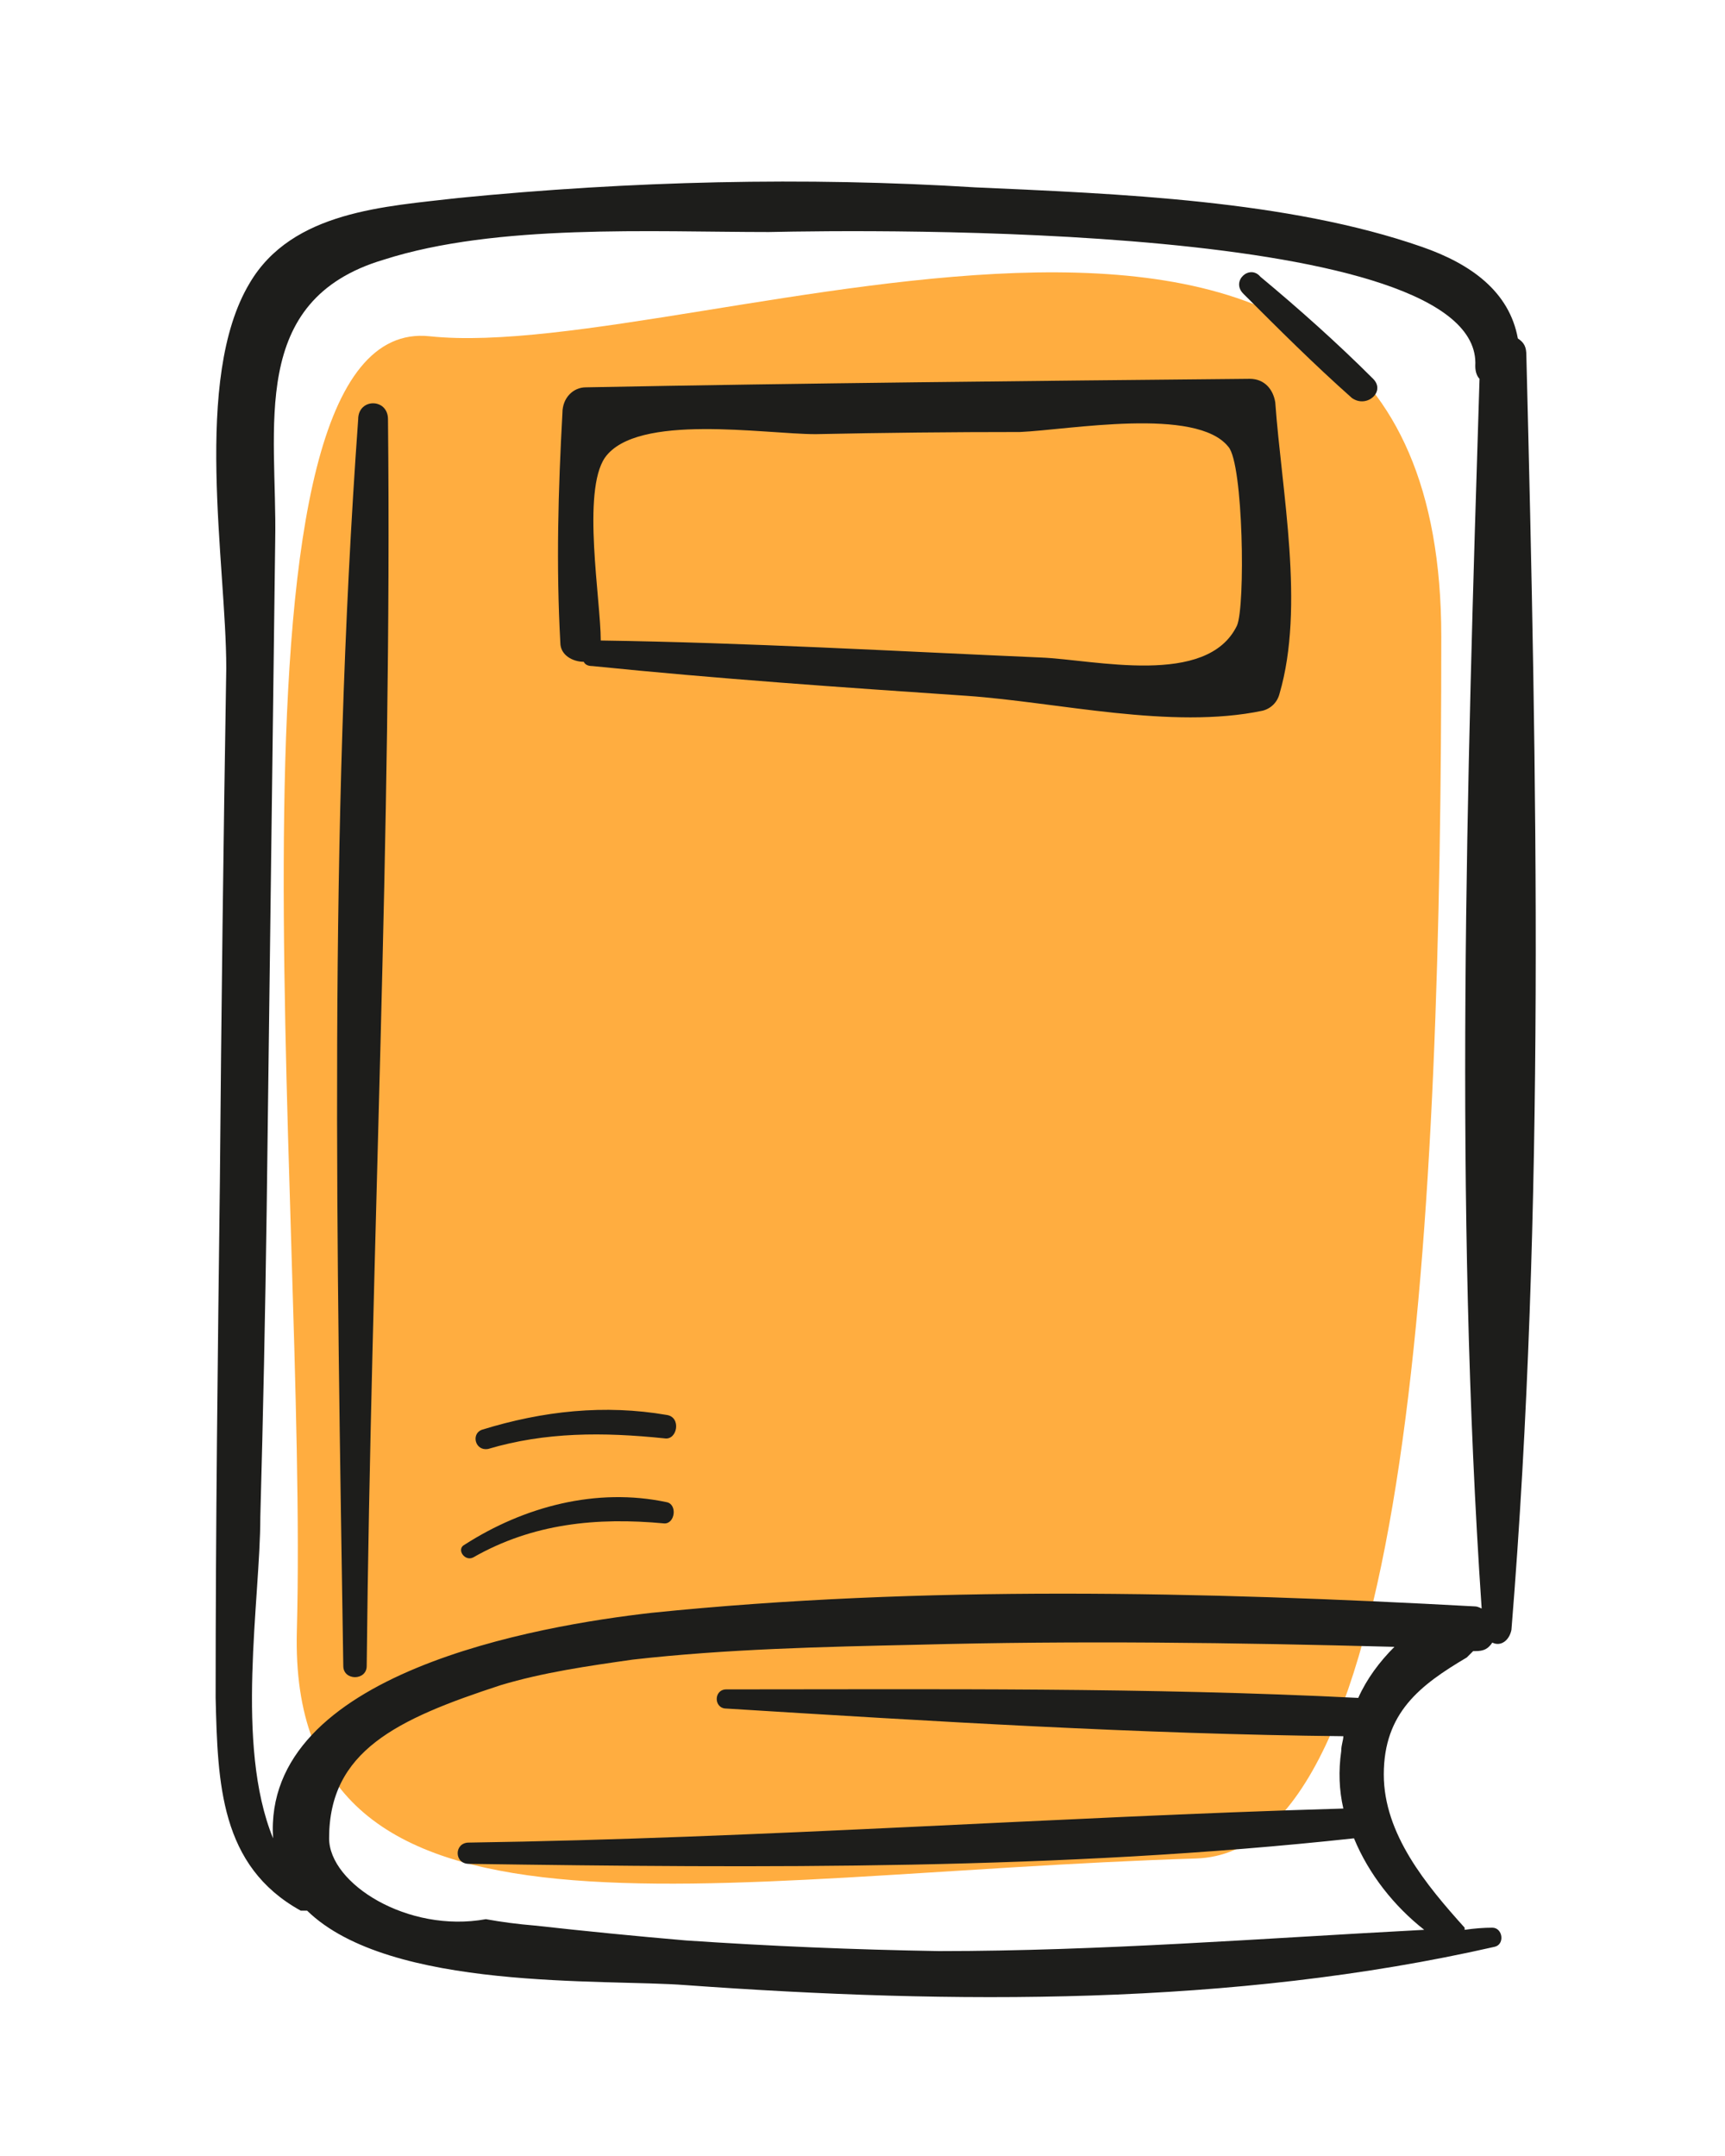
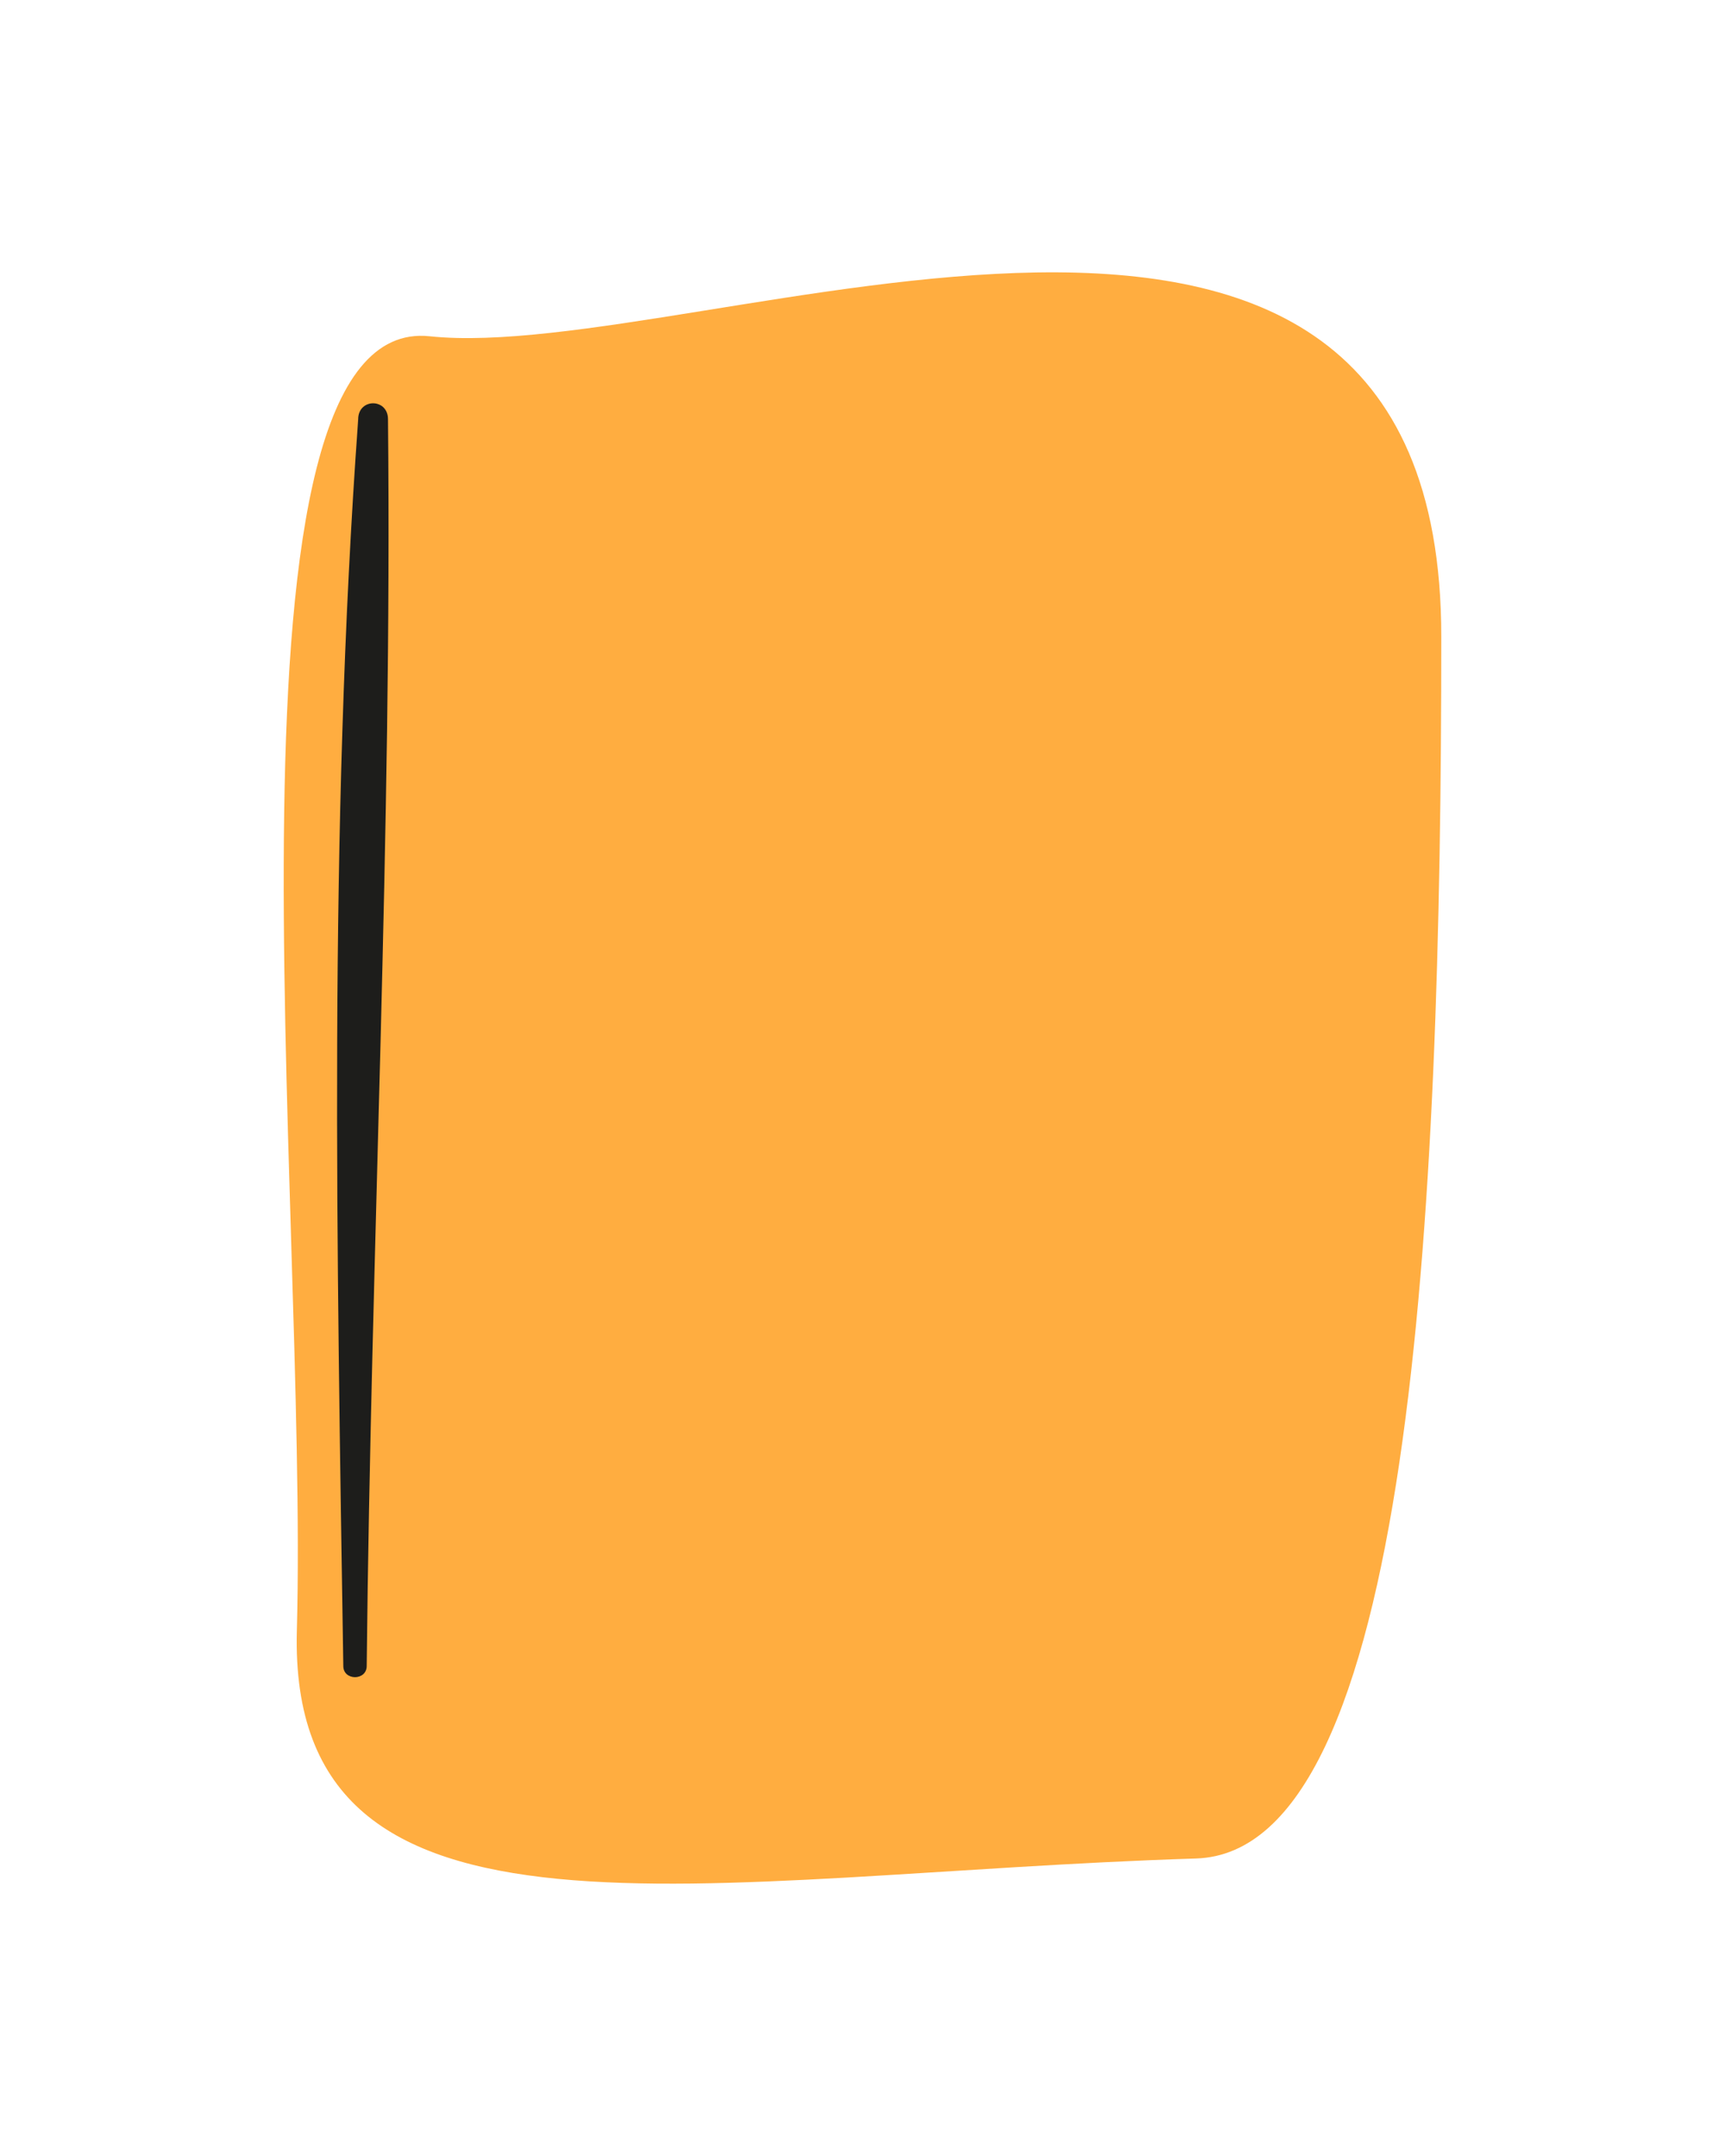
<svg xmlns="http://www.w3.org/2000/svg" width="76" height="95" viewBox="0 0 76 95" fill="none">
  <g filter="url(#filter0_f_1995_1352)">
    <path d="M13.079 71.853C13.588 52.775 9.13 13.777 18.931 14.817C30.835 16.08 63.5 1.645 63.5 28.05C63.5 53.601 62.178 81.593 52.696 81.891C30.931 82.574 12.675 86.946 13.079 71.853Z" fill="#FFAD40" />
  </g>
-   <path fill-rule="evenodd" clip-rule="evenodd" d="M66.591 71.815C66.498 72.284 66.123 72.565 65.748 72.378C65.56 72.659 65.373 72.753 64.998 72.753C64.935 72.753 64.904 72.753 64.904 72.753C64.841 72.815 64.748 72.909 64.623 73.034C62.56 74.253 60.967 75.472 60.967 78.19C60.967 80.815 62.842 83.065 64.529 84.94C64.529 84.94 64.529 84.971 64.529 85.034C64.966 84.971 65.373 84.94 65.748 84.94C66.216 84.94 66.31 85.69 65.841 85.784C54.311 88.409 41.936 88.315 30.218 87.471C26.655 87.19 17.187 87.752 13.531 84.19C13.406 84.19 13.312 84.19 13.25 84.19C9.687 82.221 9.594 78.565 9.5 74.815C9.5 67.222 9.594 59.722 9.687 52.129C9.75 44.566 9.844 37.004 9.969 29.442C9.969 24.849 8.469 16.693 11 12.474C12.875 9.287 17 9.099 20.187 8.724C27.78 7.974 35.468 7.787 42.967 8.256C49.248 8.537 56.748 8.818 62.654 10.88C64.81 11.63 66.498 12.849 66.873 14.912C67.154 15.099 67.248 15.287 67.248 15.662C67.716 34.223 68.091 53.347 66.591 71.815ZM61.435 72.565C54.404 72.378 47.467 72.284 40.436 72.472C36.218 72.565 31.999 72.659 27.874 73.128C25.905 73.409 23.937 73.69 22.062 74.253C17.468 75.753 14.5 77.159 14.5 81.002C14.5 83 17.968 85.19 21.406 84.565C22.093 84.69 22.812 84.784 23.562 84.846C25.812 85.096 28.03 85.315 30.218 85.502C33.905 85.752 37.624 85.909 41.374 85.971C48.498 85.971 55.623 85.409 62.748 85.034C61.435 84.002 60.31 82.596 59.654 81.002C46.717 82.409 33.593 82.315 20.656 82.127C20 82.127 20 81.19 20.656 81.19C33.499 81.002 46.342 80.065 59.185 79.69C58.998 78.878 58.967 78.034 59.092 77.159C59.092 76.878 59.185 76.69 59.185 76.503C50.186 76.409 41.092 75.847 31.999 75.284C31.437 75.284 31.437 74.44 31.999 74.44C41.28 74.44 50.561 74.347 59.842 74.815C60.217 73.972 60.779 73.222 61.435 72.565ZM65.279 70.878C64.06 52.972 64.623 34.598 65.185 16.693C65.091 16.599 64.998 16.411 64.998 16.13C65.373 9.755 38.28 10.13 33.874 10.224C28.718 10.224 21.875 9.849 16.906 11.443C10.906 13.224 12.219 18.849 12.125 23.817C12 33.63 11.875 43.442 11.75 53.254C11.687 57.816 11.594 62.347 11.469 66.847C11.469 70.503 10.344 76.878 12.031 81.002C11.562 73.69 23.749 71.628 28.718 71.065C40.624 69.847 52.998 70.128 64.998 70.784C65.06 70.784 65.154 70.815 65.279 70.878Z" fill="#1D1D1B" />
-   <path fill-rule="evenodd" clip-rule="evenodd" d="M56.373 30.567C56.279 30.942 55.998 31.223 55.623 31.317C51.592 32.16 46.623 30.942 42.592 30.66C37.061 30.285 31.624 29.911 26.093 29.348C25.905 29.348 25.78 29.286 25.718 29.161C25.249 29.161 24.687 28.879 24.687 28.317C24.499 24.942 24.593 21.567 24.78 18.192C24.78 17.536 25.249 17.067 25.812 17.067C35.561 16.88 45.311 16.786 55.06 16.692C55.717 16.692 56.092 17.161 56.185 17.724C56.467 21.661 57.498 26.723 56.373 30.567ZM54.123 19.692C52.717 17.911 47.092 18.942 44.936 19.036C41.936 19.036 38.936 19.067 35.936 19.13C33.686 19.13 28.061 18.192 26.655 20.161C25.624 21.661 26.468 26.442 26.468 28.223C32.936 28.317 39.405 28.692 45.873 28.973C48.217 29.067 53.185 30.285 54.498 27.567C54.873 26.723 54.779 20.442 54.123 19.692Z" fill="#1D1D1B" />
  <path d="M17.094 18.474C17.094 17.536 15.781 17.536 15.781 18.474C14.469 36.66 14.844 55.128 15.125 73.409C15.125 74.065 16.156 74.065 16.156 73.409C16.344 55.128 17.281 36.754 17.094 18.474Z" fill="#1D1D1B" />
-   <path d="M29.374 66.191C26.281 65.534 23.093 66.378 20.468 68.065C20.093 68.253 20.468 68.815 20.843 68.628C23.468 67.128 26.281 66.847 29.28 67.128C29.749 67.128 29.843 66.284 29.374 66.191Z" fill="#1D1D1B" />
-   <path d="M29.374 62.347C26.655 61.879 23.936 62.16 21.218 63.004C20.749 63.191 20.936 63.941 21.499 63.847C24.03 63.097 26.561 63.097 29.28 63.379C29.843 63.472 30.03 62.441 29.374 62.347Z" fill="#1D1D1B" />
-   <path d="M60.498 16.693C58.904 15.099 57.217 13.599 55.529 12.193C55.061 11.63 54.217 12.38 54.779 12.943C56.373 14.537 57.873 16.036 59.561 17.536C60.217 18.005 61.06 17.255 60.498 16.693Z" fill="#1D1D1B" />
  <defs>
    <filter id="filter0_f_1995_1352" x="0.5" y="0" width="75" height="95" filterUnits="userSpaceOnUse" color-interpolation-filters="sRGB">
      <feFlood flood-opacity="0" result="BackgroundImageFix" />
      <feBlend mode="normal" in="SourceGraphic" in2="BackgroundImageFix" result="shape" />
      <feGaussianBlur stdDeviation="6" result="effect1_foregroundBlur_1995_1352" />
    </filter>
  </defs>
</svg>